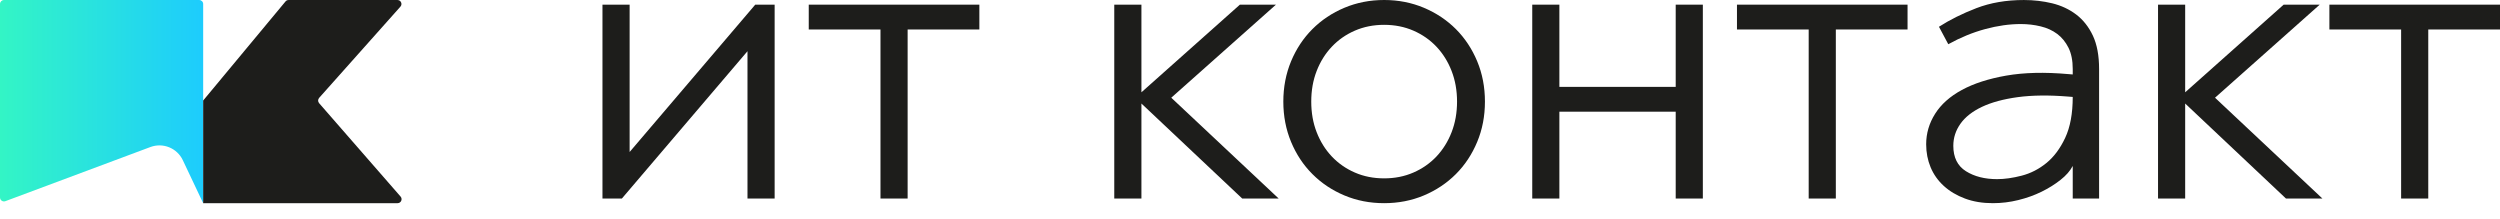
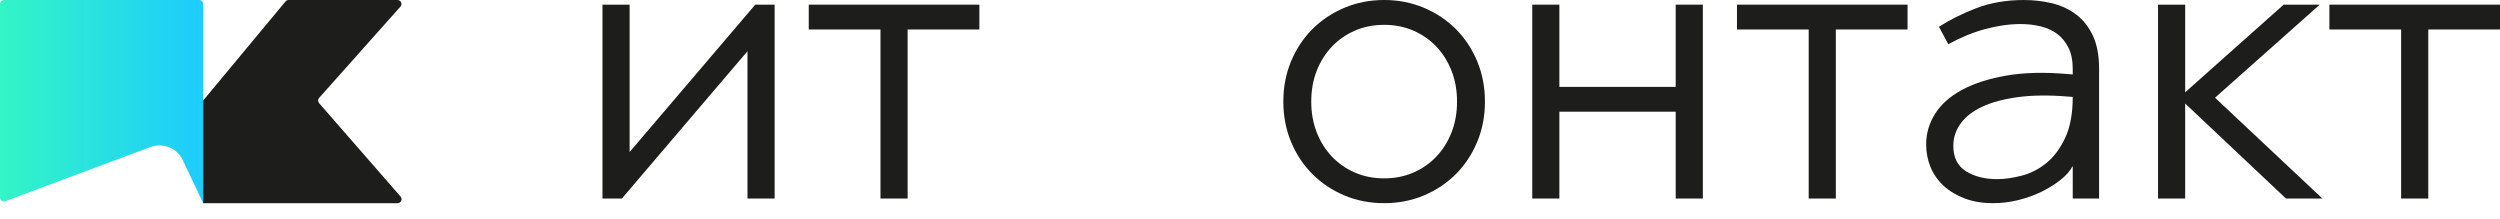
<svg xmlns="http://www.w3.org/2000/svg" width="160" height="14" viewBox="0 0 160 14" fill="none">
  <path d="M38.558 0.298H40.296V9.728L48.336 0.298H49.577V12.706H47.839V3.277L39.8 12.706H38.558" fill="#1D1D1B" />
  <path d="M51.76 0.298H62.679V1.887H58.088V12.706H56.351V1.887H51.76" fill="#1D1D1B" />
-   <path d="M71.313 0.298H73.051V5.907L79.353 0.298H81.661L74.961 6.254L81.835 12.706H79.502L73.051 6.626V12.706H71.313" fill="#1D1D1B" />
  <path d="M88.585 11.415C89.263 11.415 89.888 11.292 90.458 11.043C91.029 10.795 91.521 10.451 91.935 10.014C92.348 9.575 92.671 9.057 92.902 8.463C93.134 7.867 93.251 7.213 93.251 6.502C93.251 5.791 93.134 5.137 92.902 4.541C92.671 3.946 92.348 3.429 91.935 2.991C91.521 2.553 91.029 2.209 90.458 1.961C89.888 1.713 89.263 1.589 88.585 1.589C87.906 1.589 87.281 1.713 86.711 1.961C86.14 2.209 85.648 2.553 85.235 2.991C84.82 3.429 84.498 3.946 84.267 4.541C84.034 5.137 83.92 5.791 83.92 6.502C83.92 7.213 84.034 7.867 84.267 8.463C84.498 9.057 84.82 9.575 85.235 10.014C85.648 10.451 86.14 10.795 86.711 11.043C87.281 11.292 87.906 11.415 88.585 11.415ZM88.585 13.003C87.675 13.003 86.828 12.838 86.042 12.508C85.256 12.177 84.573 11.722 83.995 11.142C83.415 10.564 82.96 9.876 82.629 9.082C82.299 8.289 82.133 7.429 82.133 6.502C82.133 5.576 82.299 4.715 82.629 3.921C82.96 3.128 83.415 2.441 83.995 1.862C84.573 1.283 85.256 0.828 86.042 0.497C86.828 0.167 87.675 0 88.585 0C89.494 0 90.342 0.167 91.128 0.497C91.913 0.828 92.596 1.283 93.176 1.862C93.754 2.441 94.209 3.128 94.54 3.921C94.871 4.715 95.036 5.576 95.036 6.502C95.036 7.429 94.871 8.289 94.54 9.082C94.209 9.876 93.754 10.564 93.176 11.142C92.596 11.722 91.913 12.177 91.128 12.508C90.342 12.838 89.494 13.003 88.585 13.003Z" fill="#1D1D1B" />
  <path d="M107.245 0.298H108.982V12.706H107.245V7.148H99.8V12.706H98.064V0.298H99.8V5.56H107.245" fill="#1D1D1B" />
  <path d="M111.166 0.298H122.083V1.887H117.493V12.706H115.756V1.887H111.166" fill="#1D1D1B" />
  <path d="M127.815 11.465C128.295 11.465 128.82 11.39 129.391 11.242C129.962 11.093 130.488 10.825 130.967 10.435C131.447 10.046 131.849 9.509 132.171 8.823C132.494 8.137 132.655 7.263 132.655 6.204L132.357 6.18C131.132 6.08 130.061 6.093 129.144 6.216C128.225 6.341 127.46 6.548 126.848 6.837C126.236 7.127 125.776 7.487 125.471 7.916C125.165 8.347 125.012 8.818 125.012 9.331C125.012 10.076 125.281 10.618 125.818 10.956C126.356 11.295 127.022 11.465 127.815 11.465ZM127.543 13.003C126.881 13.003 126.285 12.905 125.756 12.706C125.226 12.508 124.776 12.239 124.404 11.9C124.032 11.561 123.751 11.164 123.56 10.709C123.37 10.254 123.275 9.762 123.275 9.232C123.275 8.537 123.465 7.888 123.846 7.284C124.226 6.68 124.796 6.171 125.557 5.758C126.318 5.344 127.267 5.038 128.398 4.839C129.531 4.641 130.852 4.608 132.357 4.741L132.655 4.765V4.418C132.655 3.872 132.563 3.417 132.382 3.053C132.199 2.689 131.96 2.395 131.663 2.172C131.364 1.948 131.013 1.787 130.608 1.689C130.202 1.589 129.776 1.539 129.33 1.539C128.601 1.539 127.84 1.647 127.047 1.862C126.253 2.077 125.467 2.4 124.69 2.83L124.093 1.713C124.788 1.267 125.586 0.869 126.487 0.522C127.39 0.175 128.403 0.001 129.528 0.001C130.156 0.001 130.76 0.071 131.339 0.211C131.918 0.353 132.43 0.592 132.878 0.931C133.324 1.27 133.68 1.722 133.945 2.283C134.209 2.847 134.342 3.558 134.342 4.418V12.706H132.655V10.621C132.489 10.936 132.229 11.234 131.872 11.514C131.517 11.796 131.111 12.048 130.657 12.272C130.202 12.495 129.705 12.673 129.169 12.805C128.631 12.938 128.089 13.003 127.543 13.003Z" fill="#1D1D1B" />
  <path d="M138.114 0.298H139.851V5.907L146.154 0.298H148.462L141.761 6.254L148.634 12.706H146.302L139.851 6.626V12.706H138.114" fill="#1D1D1B" />
  <path d="M149.081 0.298H160V1.887H155.409V12.706H153.672V1.887H149.081" fill="#1D1D1B" />
  <path d="M13.003 13.003L11.7 10.252C11.332 9.475 10.431 9.11 9.626 9.41L0.344 12.875C0.177 12.938 0 12.814 0 12.637V0.255C0 0.115 0.113 0.001 0.254 0.001H12.748C12.889 0.001 13.003 0.115 13.003 0.255" fill="url(#paint0_linear_1_232)" />
  <path d="M25.446 13.003H13.003V6.433L18.273 0.093C18.321 0.034 18.393 0.001 18.468 0.001H25.438C25.657 0.001 25.774 0.261 25.628 0.424L20.424 6.265C20.339 6.362 20.338 6.506 20.422 6.602L25.638 12.581C25.781 12.747 25.664 13.003 25.446 13.003Z" fill="#1D1D1B" />
  <defs>
    <linearGradient id="paint0_linear_1_232" x1="-7.65478e-10" y1="6.502" x2="13.003" y2="6.502" gradientUnits="userSpaceOnUse">
      <stop stop-color="#33F5C5" />
      <stop offset="1" stop-color="#1DCCFD" />
    </linearGradient>
  </defs>
</svg>